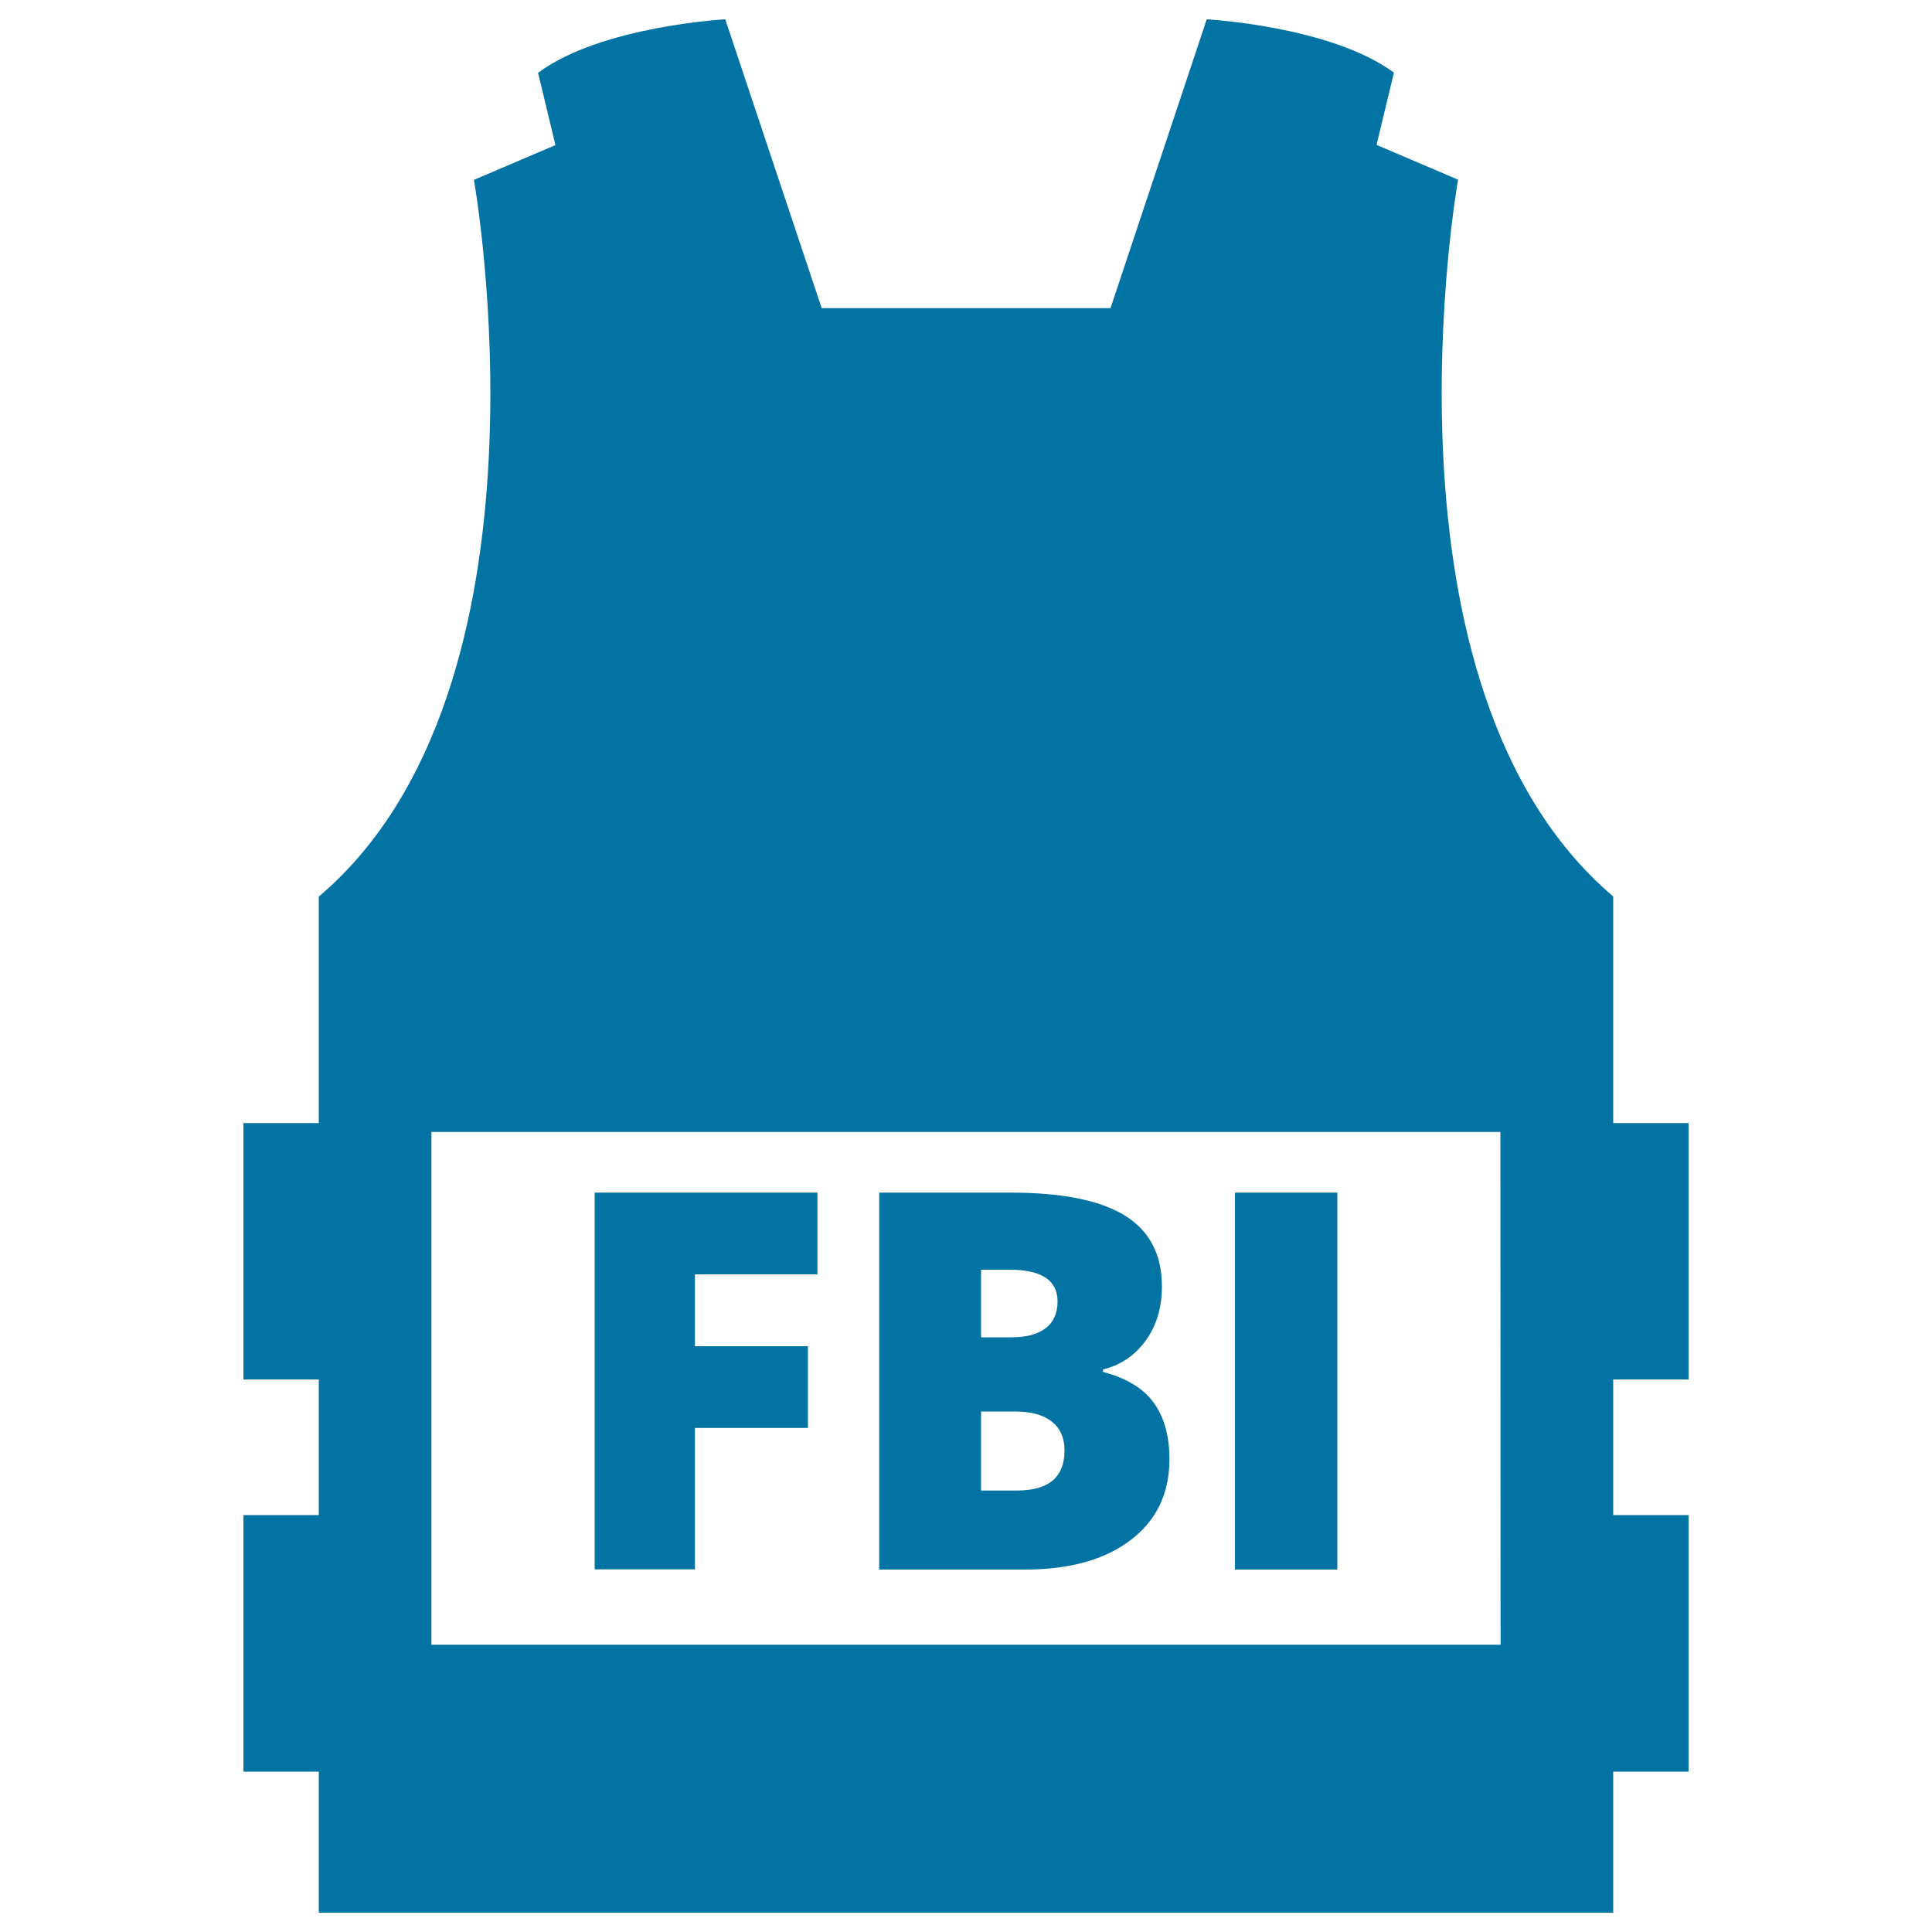
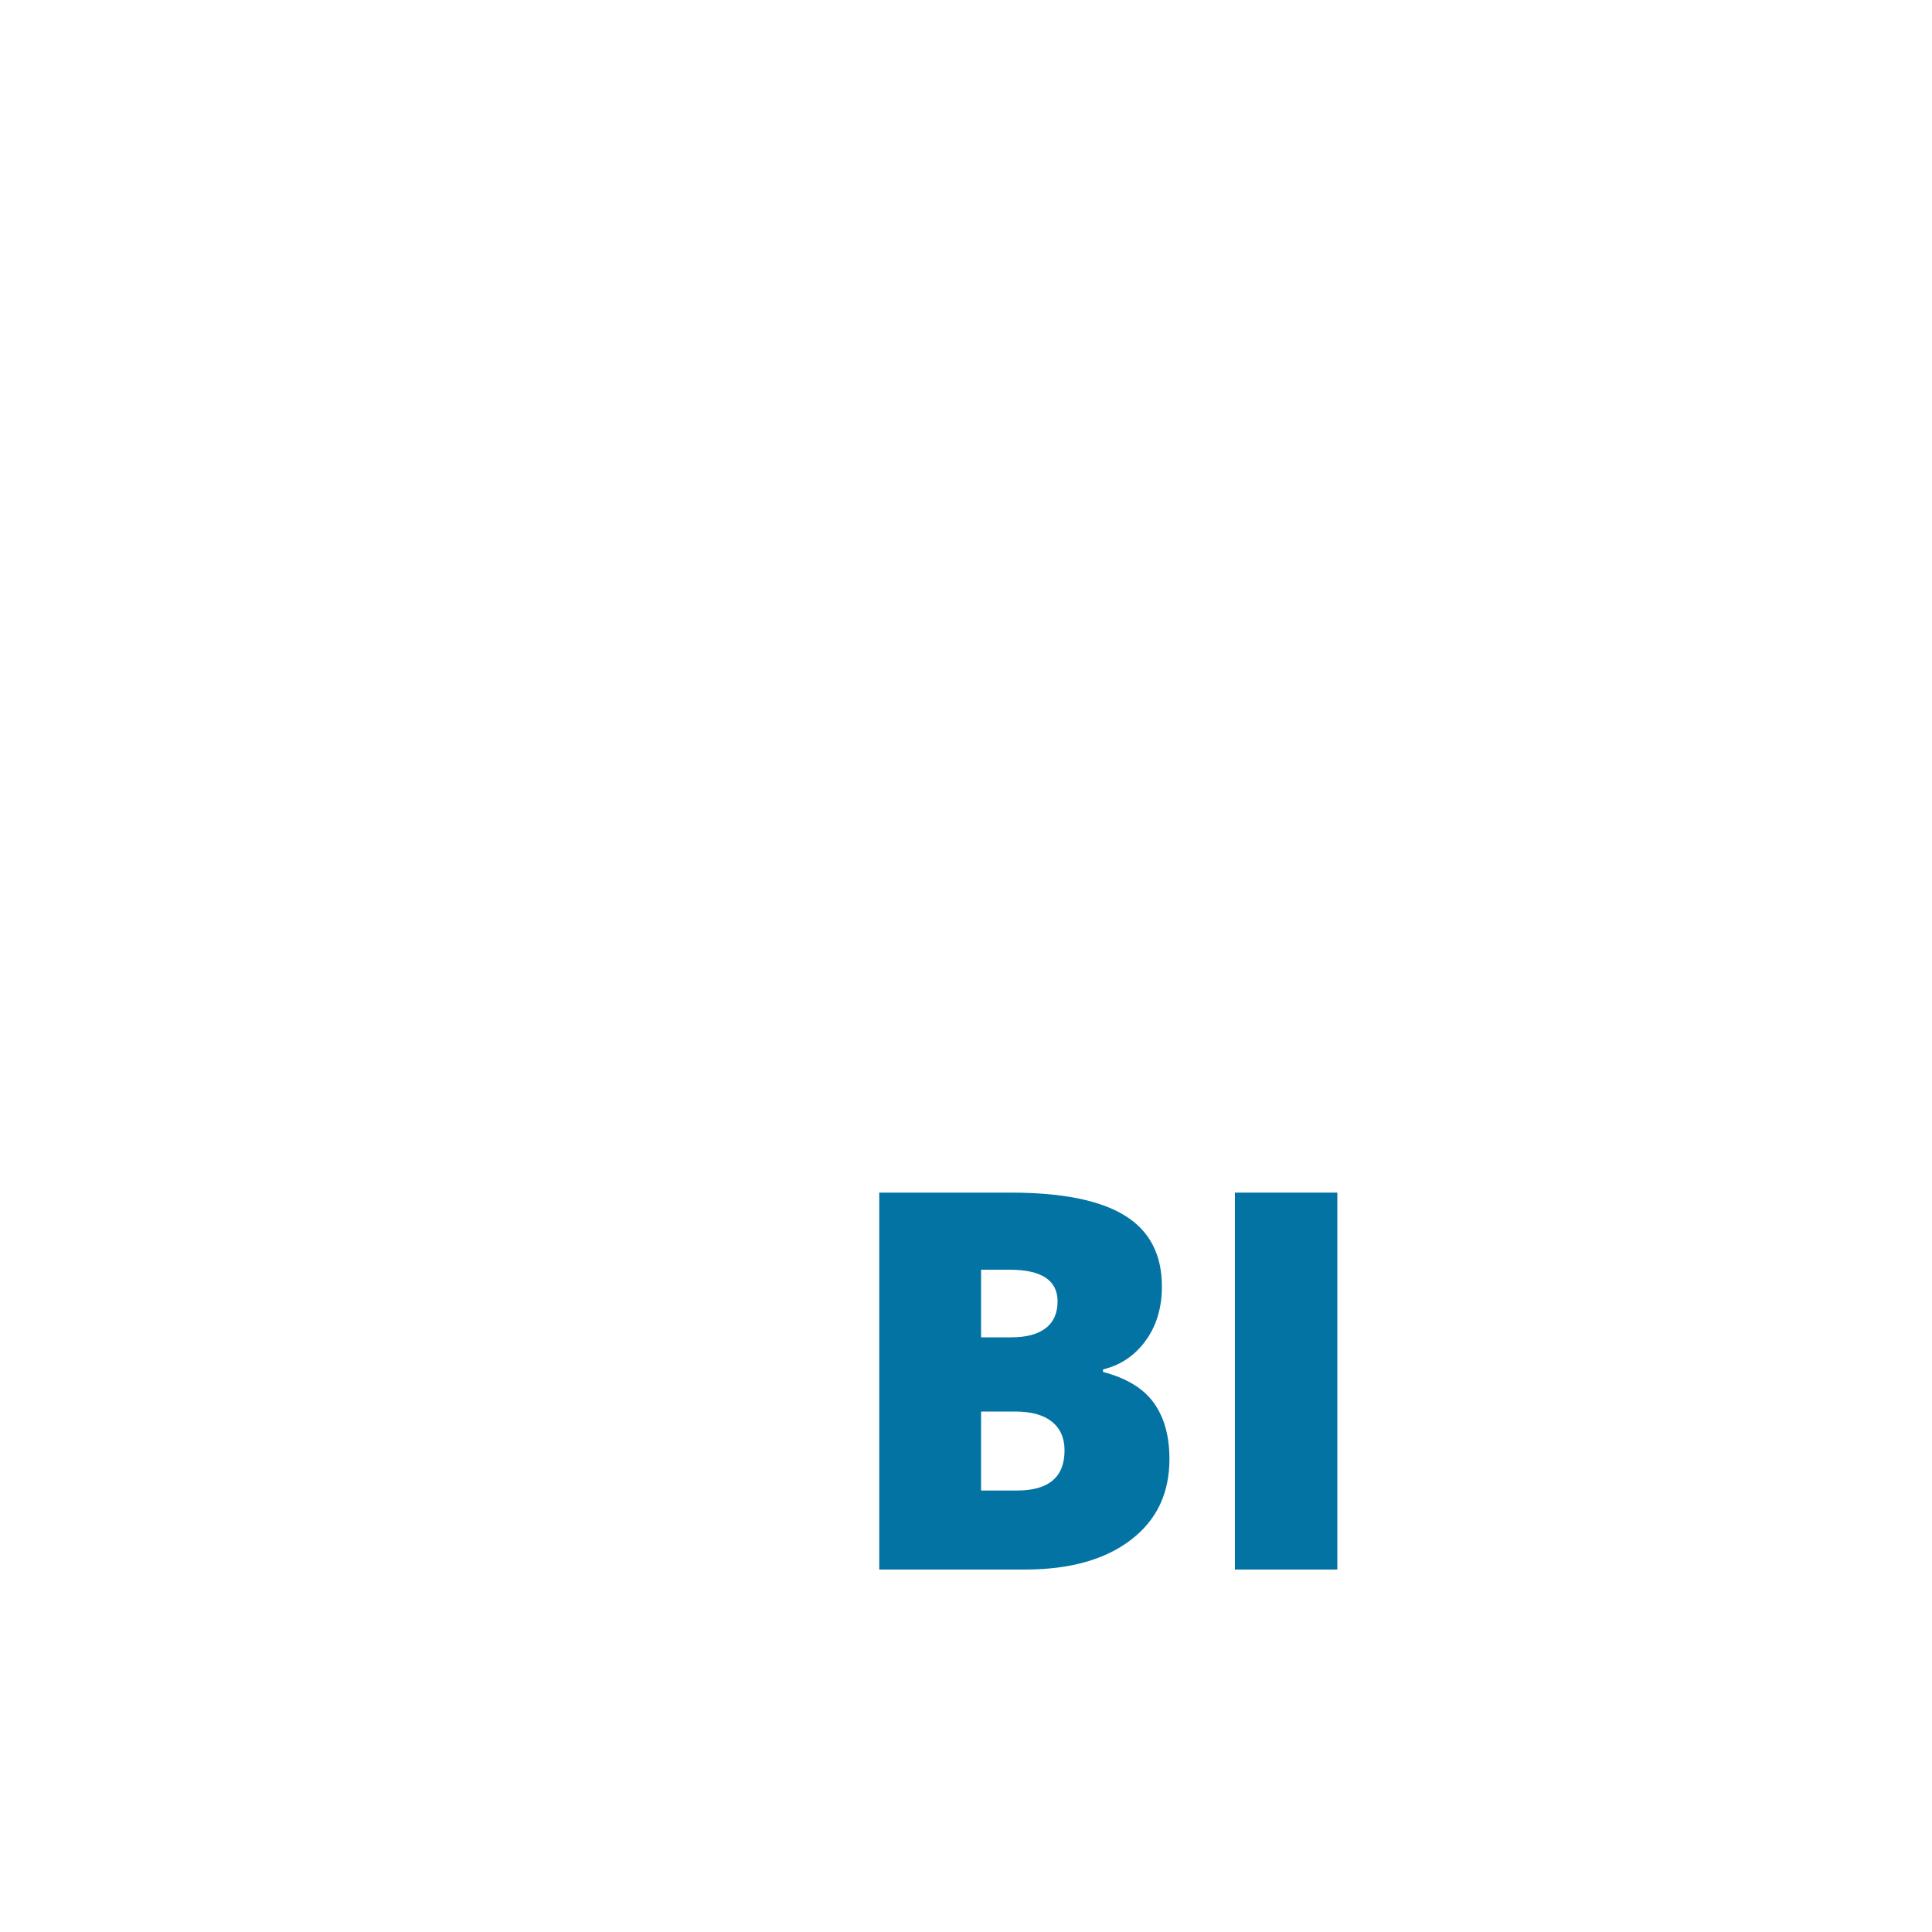
<svg xmlns="http://www.w3.org/2000/svg" viewBox="0 0 1000 1000" style="fill:#0273a2">
  <title>FBI Waistcoat Protection Tool SVG icon</title>
  <g>
    <g>
-       <path d="M874,714V581.3h-39V464c-127.3-108-80.3-371-80.3-371l-42.2-18l9-37.4C688.9,13.5,624.6,10,624.6,10l-49.8,149.5h-72h-5.5h-72L375.4,10c0,0-64.4,3.5-96.9,27.7l9,37.4l-42.2,18c0,0,47.1,263-80.3,371v117.2h-39V714h39v70.2h-39V917h39v73h332.2h5.5H835v-73h39V784.2h-39V714H874L874,714z M776.7,851.3H223.3V585.9h553.3L776.7,851.3L776.7,851.3z" />
-       <polygon points="359.7,739.1 418.2,739.1 418.2,696.8 359.7,696.8 359.7,659.6 423.1,659.6 423.1,617.3 307.8,617.3 307.8,812.3 359.7,812.3 " />
      <path d="M585.4,797c13.3-10.2,19.9-24.1,19.9-41.8c0-11.9-2.7-21.6-8.1-29.1c-5.4-7.5-14.2-12.8-26.3-16v-1.3c9.2-2.2,16.5-7.2,22.1-14.9c5.6-7.7,8.4-17.1,8.4-28c0-16.6-6.4-28.9-19.3-36.8c-12.9-7.9-32.5-11.8-59-11.8h-68v195.1H531C554,812.3,572.1,807.2,585.4,797z M507.8,657.2h14.8c16.5,0,24.8,5.5,24.8,16.4c0,6.1-2.1,10.8-6.2,13.9c-4.1,3.1-10,4.7-17.5,4.7h-15.9V657.2L507.8,657.2z M507.8,771.6v-41h17.5c8.4,0,14.7,1.7,19.1,5.2c4.4,3.5,6.6,8.5,6.6,14.9c0,13.9-8.2,20.8-24.7,20.8H507.8L507.8,771.6z" />
      <rect x="639.2" y="617.3" width="53" height="195.1" />
    </g>
  </g>
</svg>